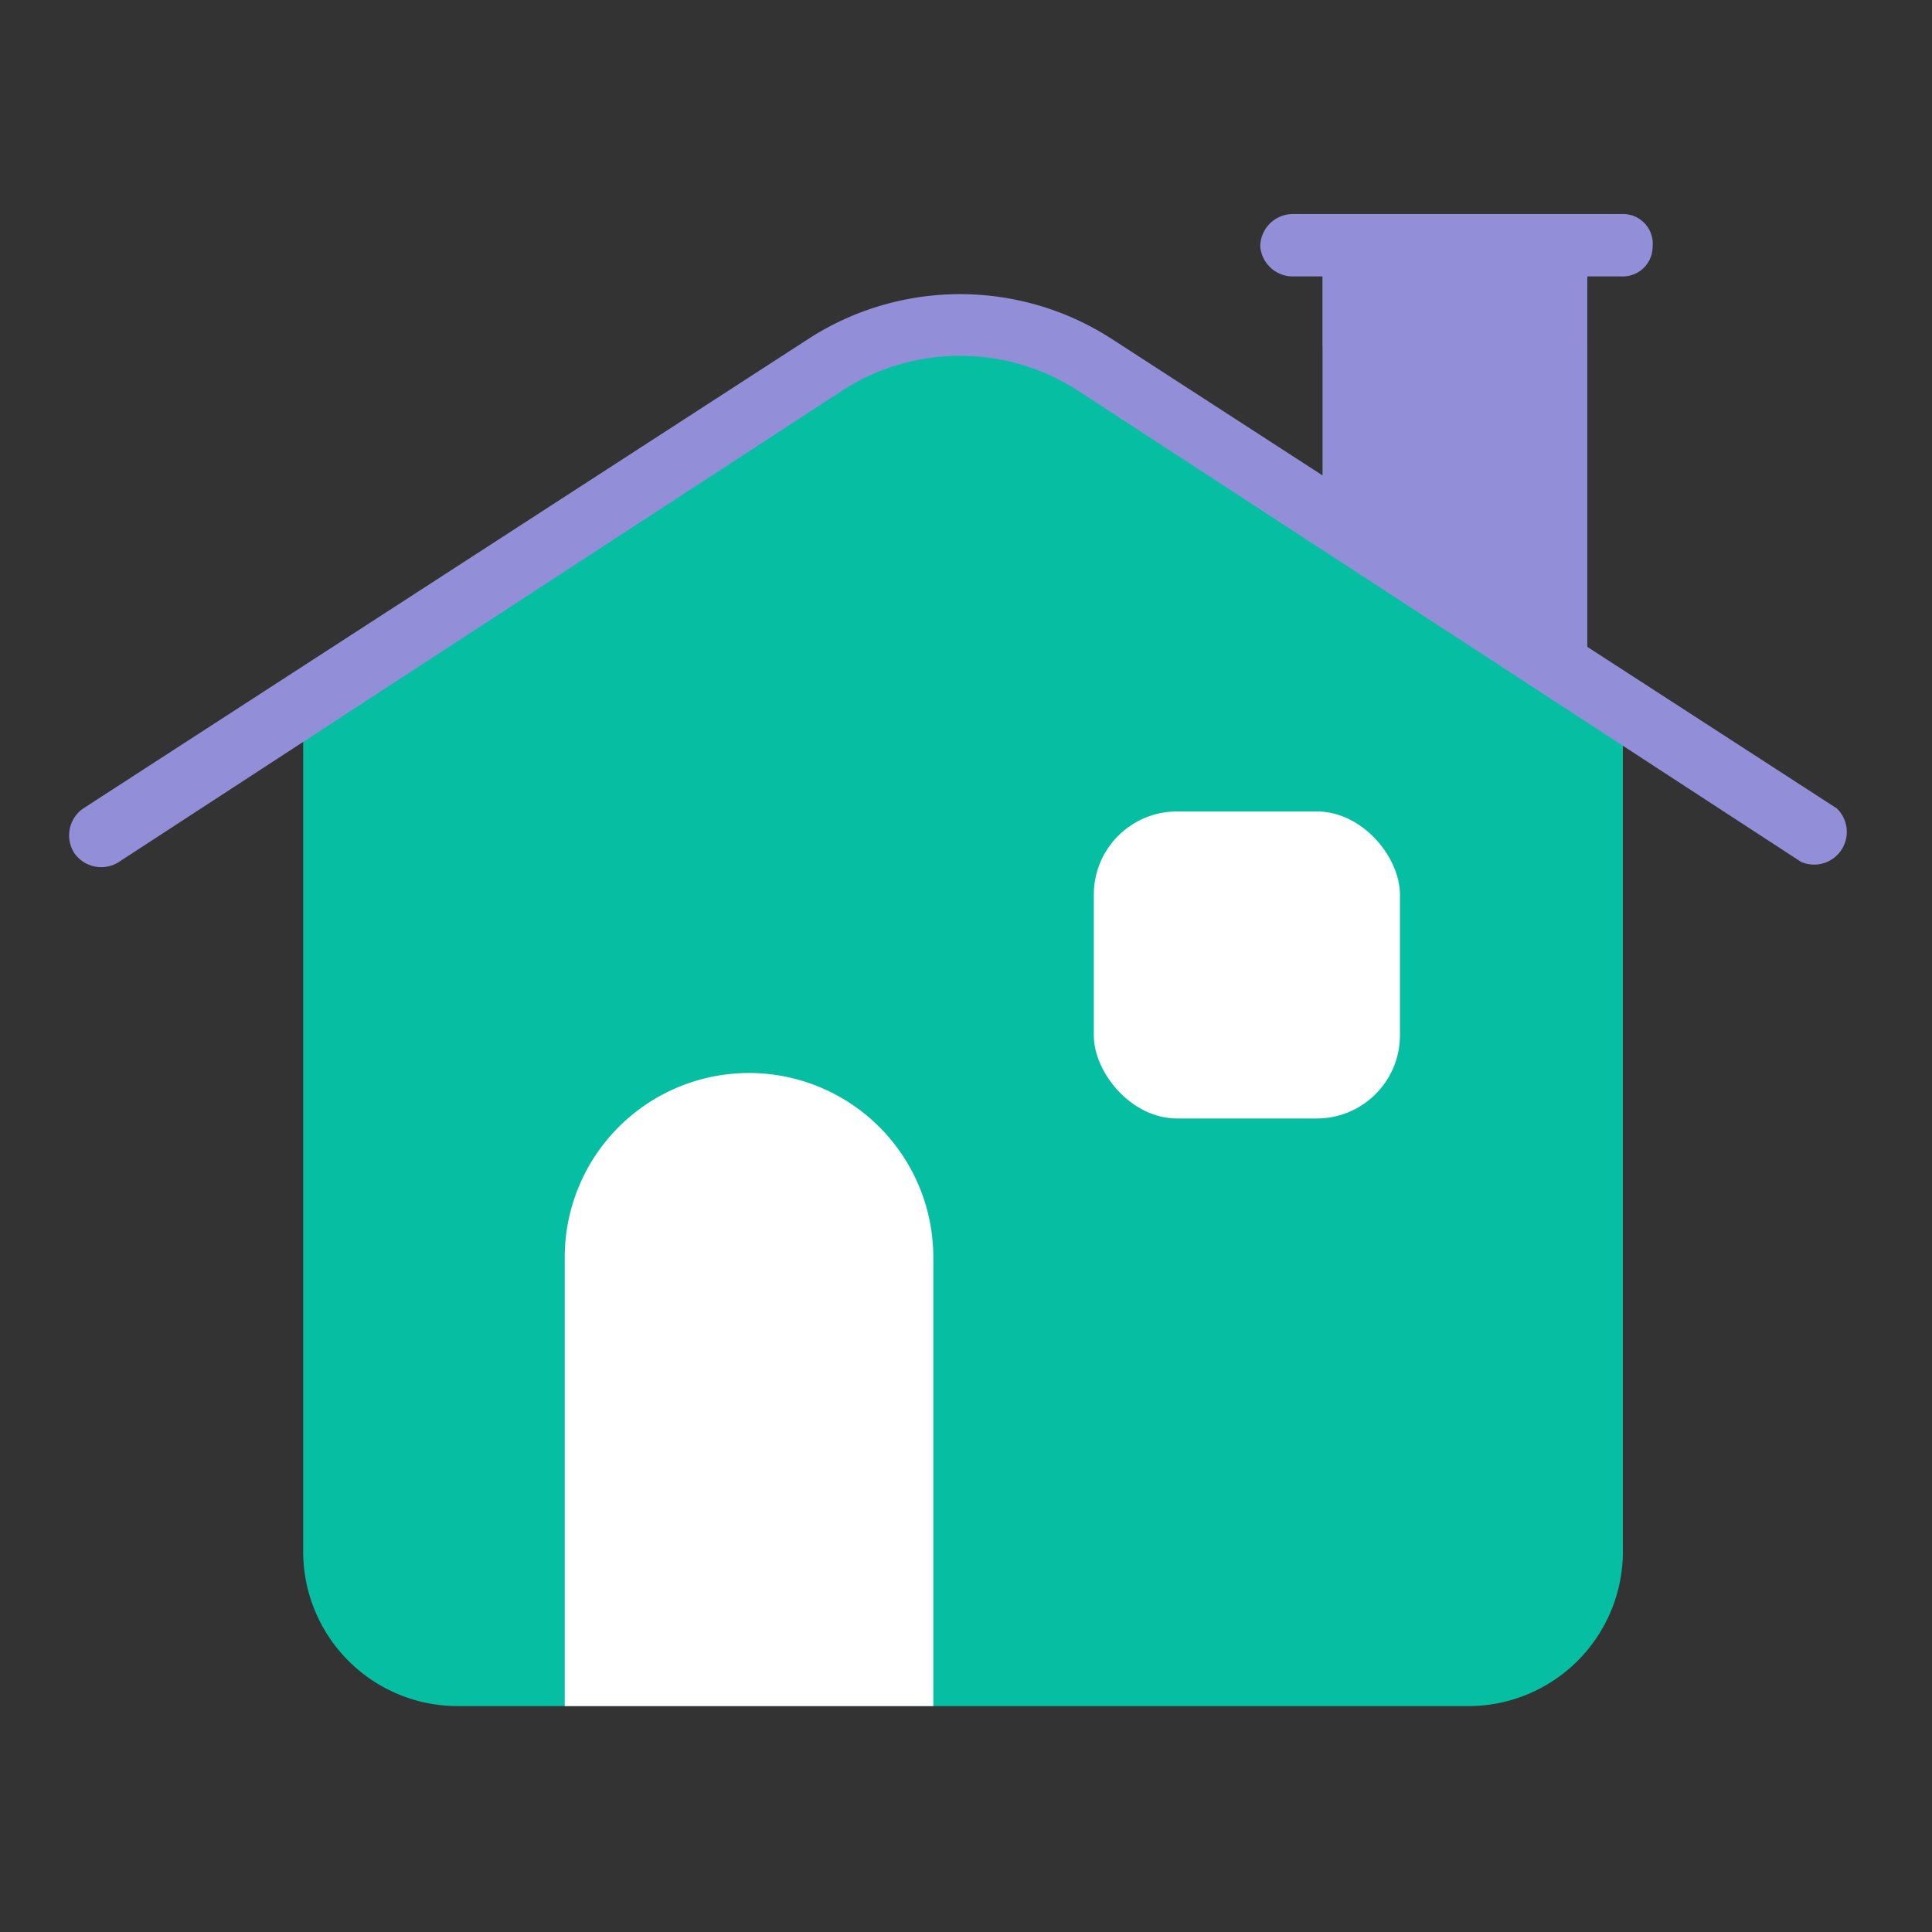
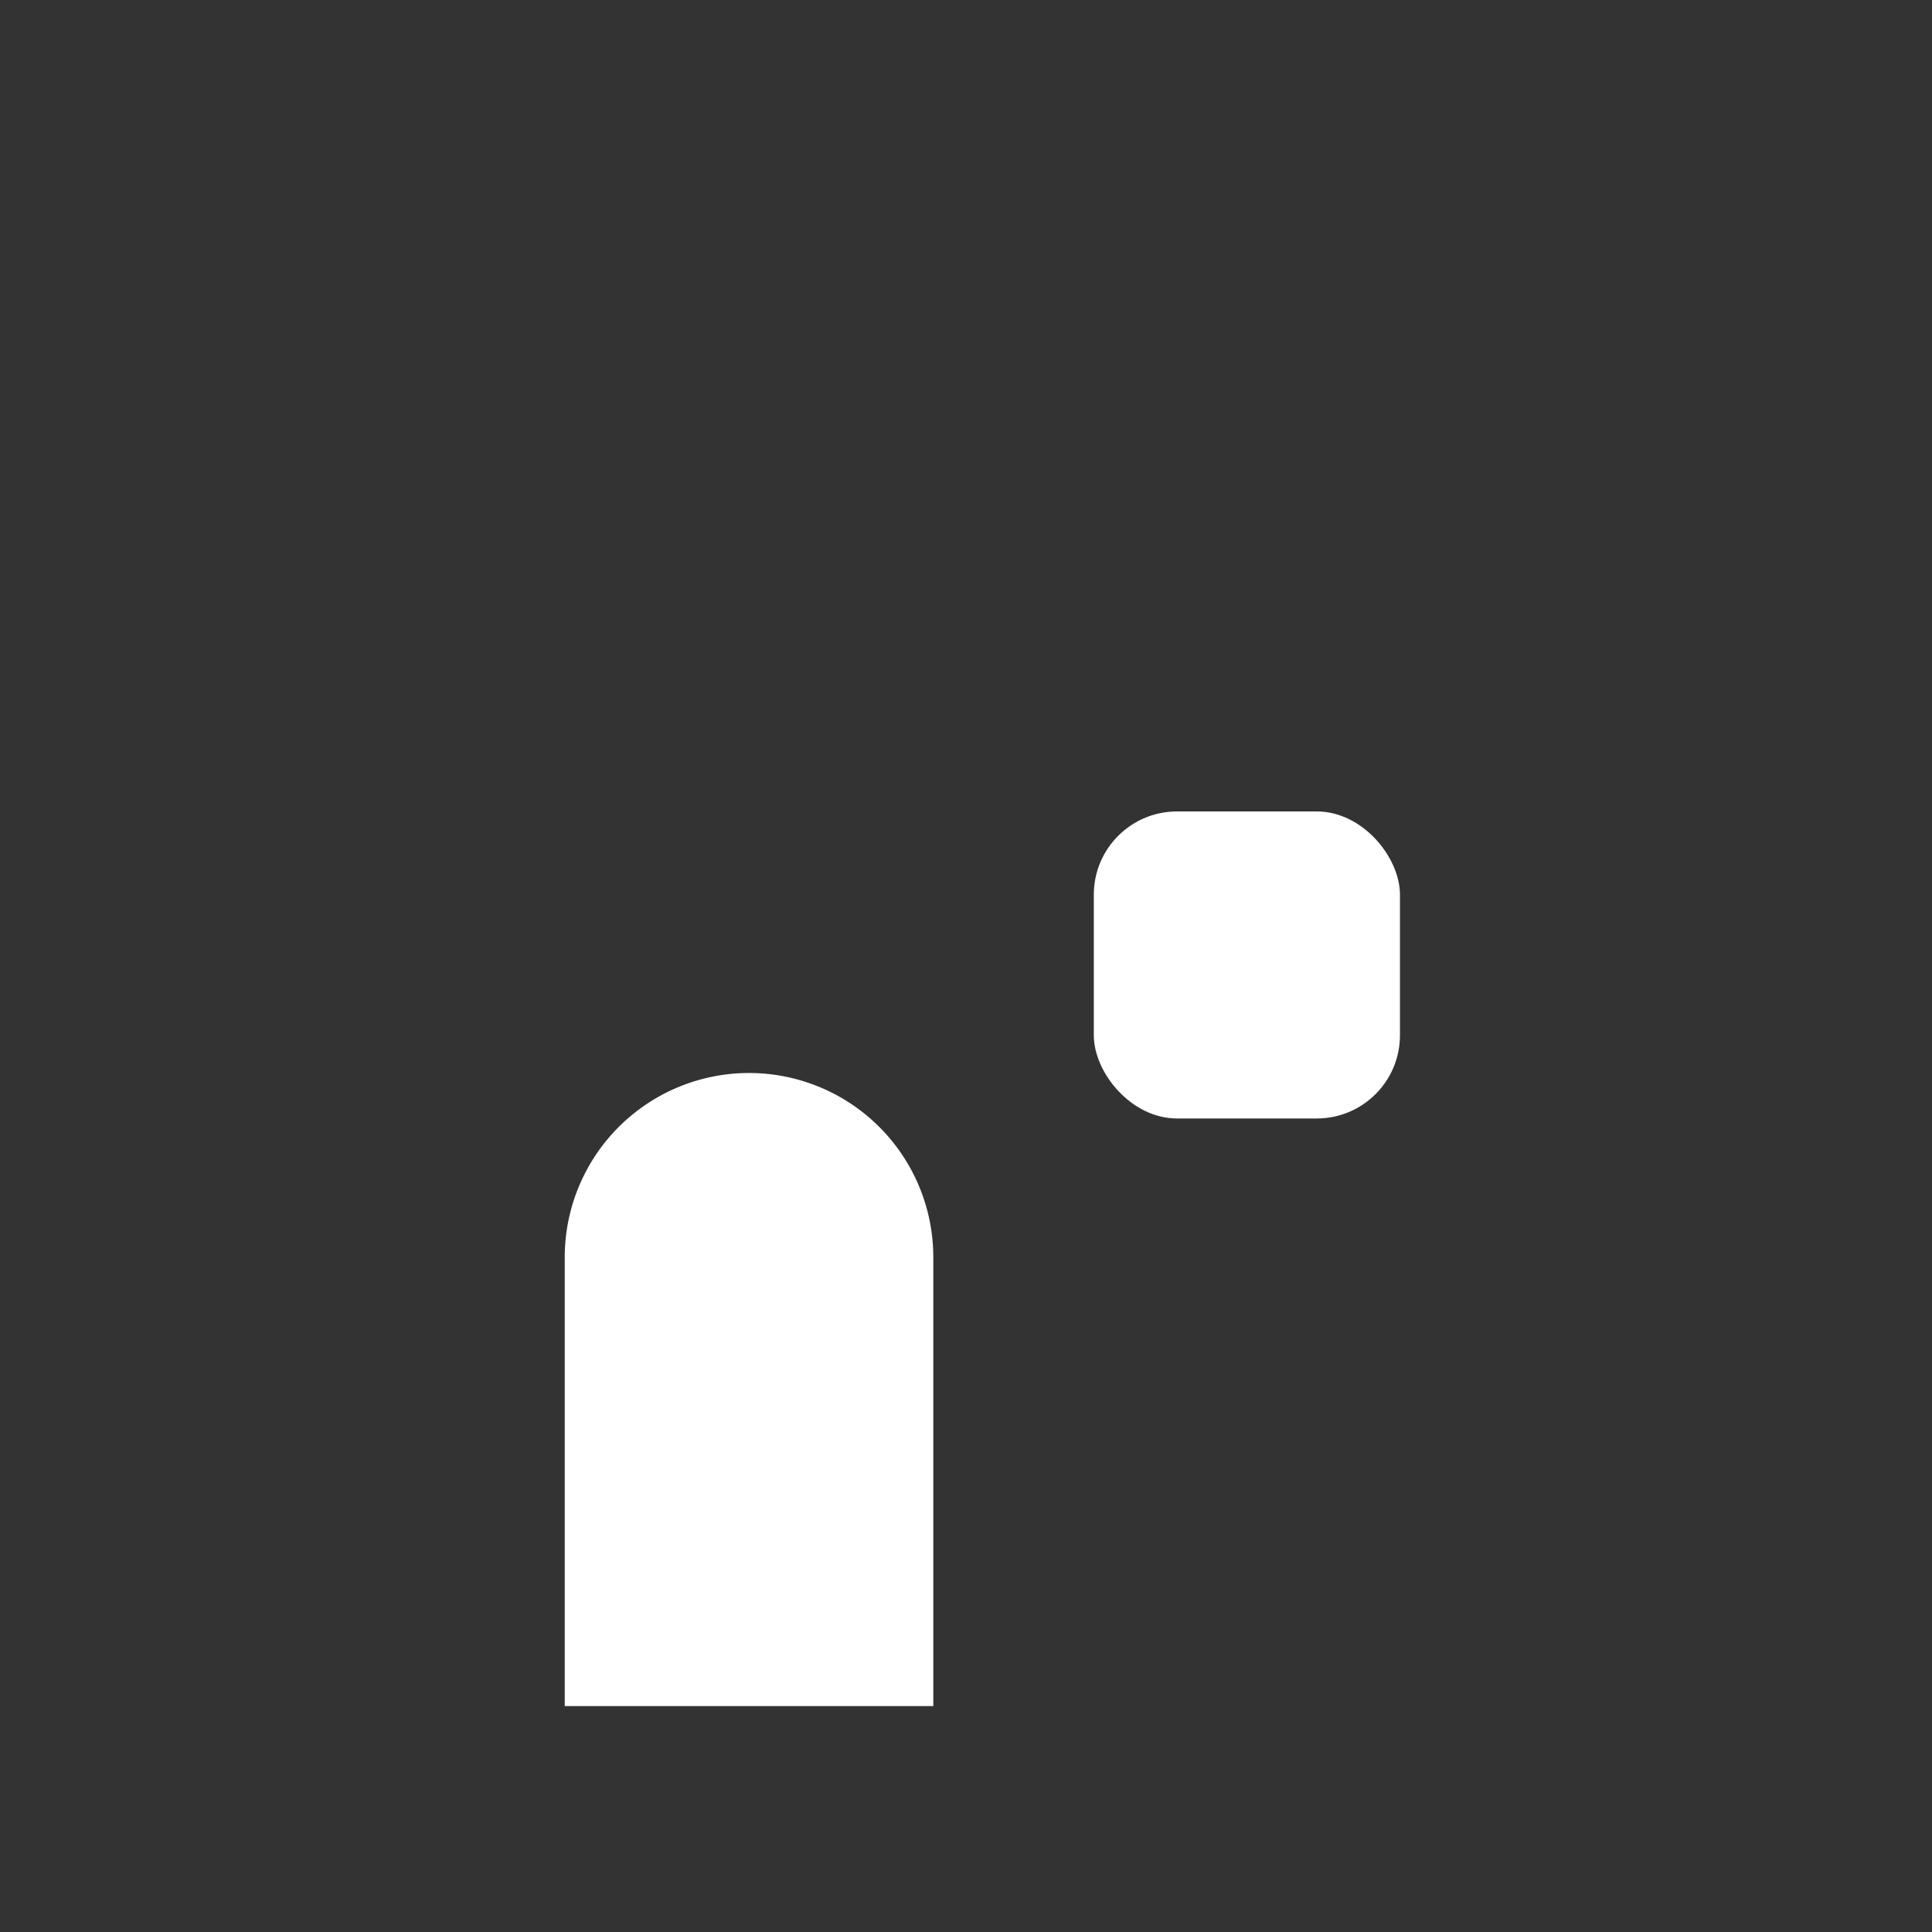
<svg xmlns="http://www.w3.org/2000/svg" id="Capa_1" data-name="Capa 1" width="65" height="65" viewBox="0 0 65 65">
  <rect x="0" y="0" width="65" height="65" fill="#333333" stroke="none" />
  <defs>
    <style>.cls-1{fill:#e84857;}.cls-2{fill:#06bfa2;}.cls-3{fill:#928ed8;}.cls-4{fill:#fff;}</style>
  </defs>
-   <rect class="cls-1" x="44.5" y="8.3" width="8.9" height="3.36" />
-   <path class="cls-2" d="M54.7,23.9h-.1V52.2a5.2,5.2,0,0,1-5.2,5.2h-34a5.2,5.2,0,0,1-5.2-5.2V23.7L27.8,12.3a8.2,8.2,0,0,1,9,0l7.7,4.9h0V8.3h8.9V23Z" />
-   <polygon class="cls-3" points="53.4 8.3 53.4 23 44.5 17.2 44.5 17.2 44.5 8.3 53.4 8.3" />
-   <path class="cls-3" d="M54.6,9.3H43.5a1.1,1.1,0,0,1-1.1-1,1.1,1.1,0,0,1,1.1-1.1H54.6a1,1,0,0,1,1,1.1A1,1,0,0,1,54.6,9.3Z" />
-   <path class="cls-3" d="M2.5,28.7a1.1,1.1,0,0,1,.3-1.5L27.2,11.4a9.4,9.4,0,0,1,10.2,0L61.8,27.2A1.1,1.1,0,0,1,60.6,29L36.2,13.1a7.3,7.3,0,0,0-7.8,0L4,29A1.1,1.1,0,0,1,2.5,28.7Z" />
  <path class="cls-4" d="M25.2,36.1h0a6.2,6.2,0,0,1,6.2,6.2V57.4a0,0,0,0,1,0,0H19a0,0,0,0,1,0,0V42.3A6.2,6.2,0,0,1,25.2,36.1Z" />
  <rect class="cls-4" x="36.8" y="27.3" width="10.3" height="10.33" rx="2.8" />
</svg>